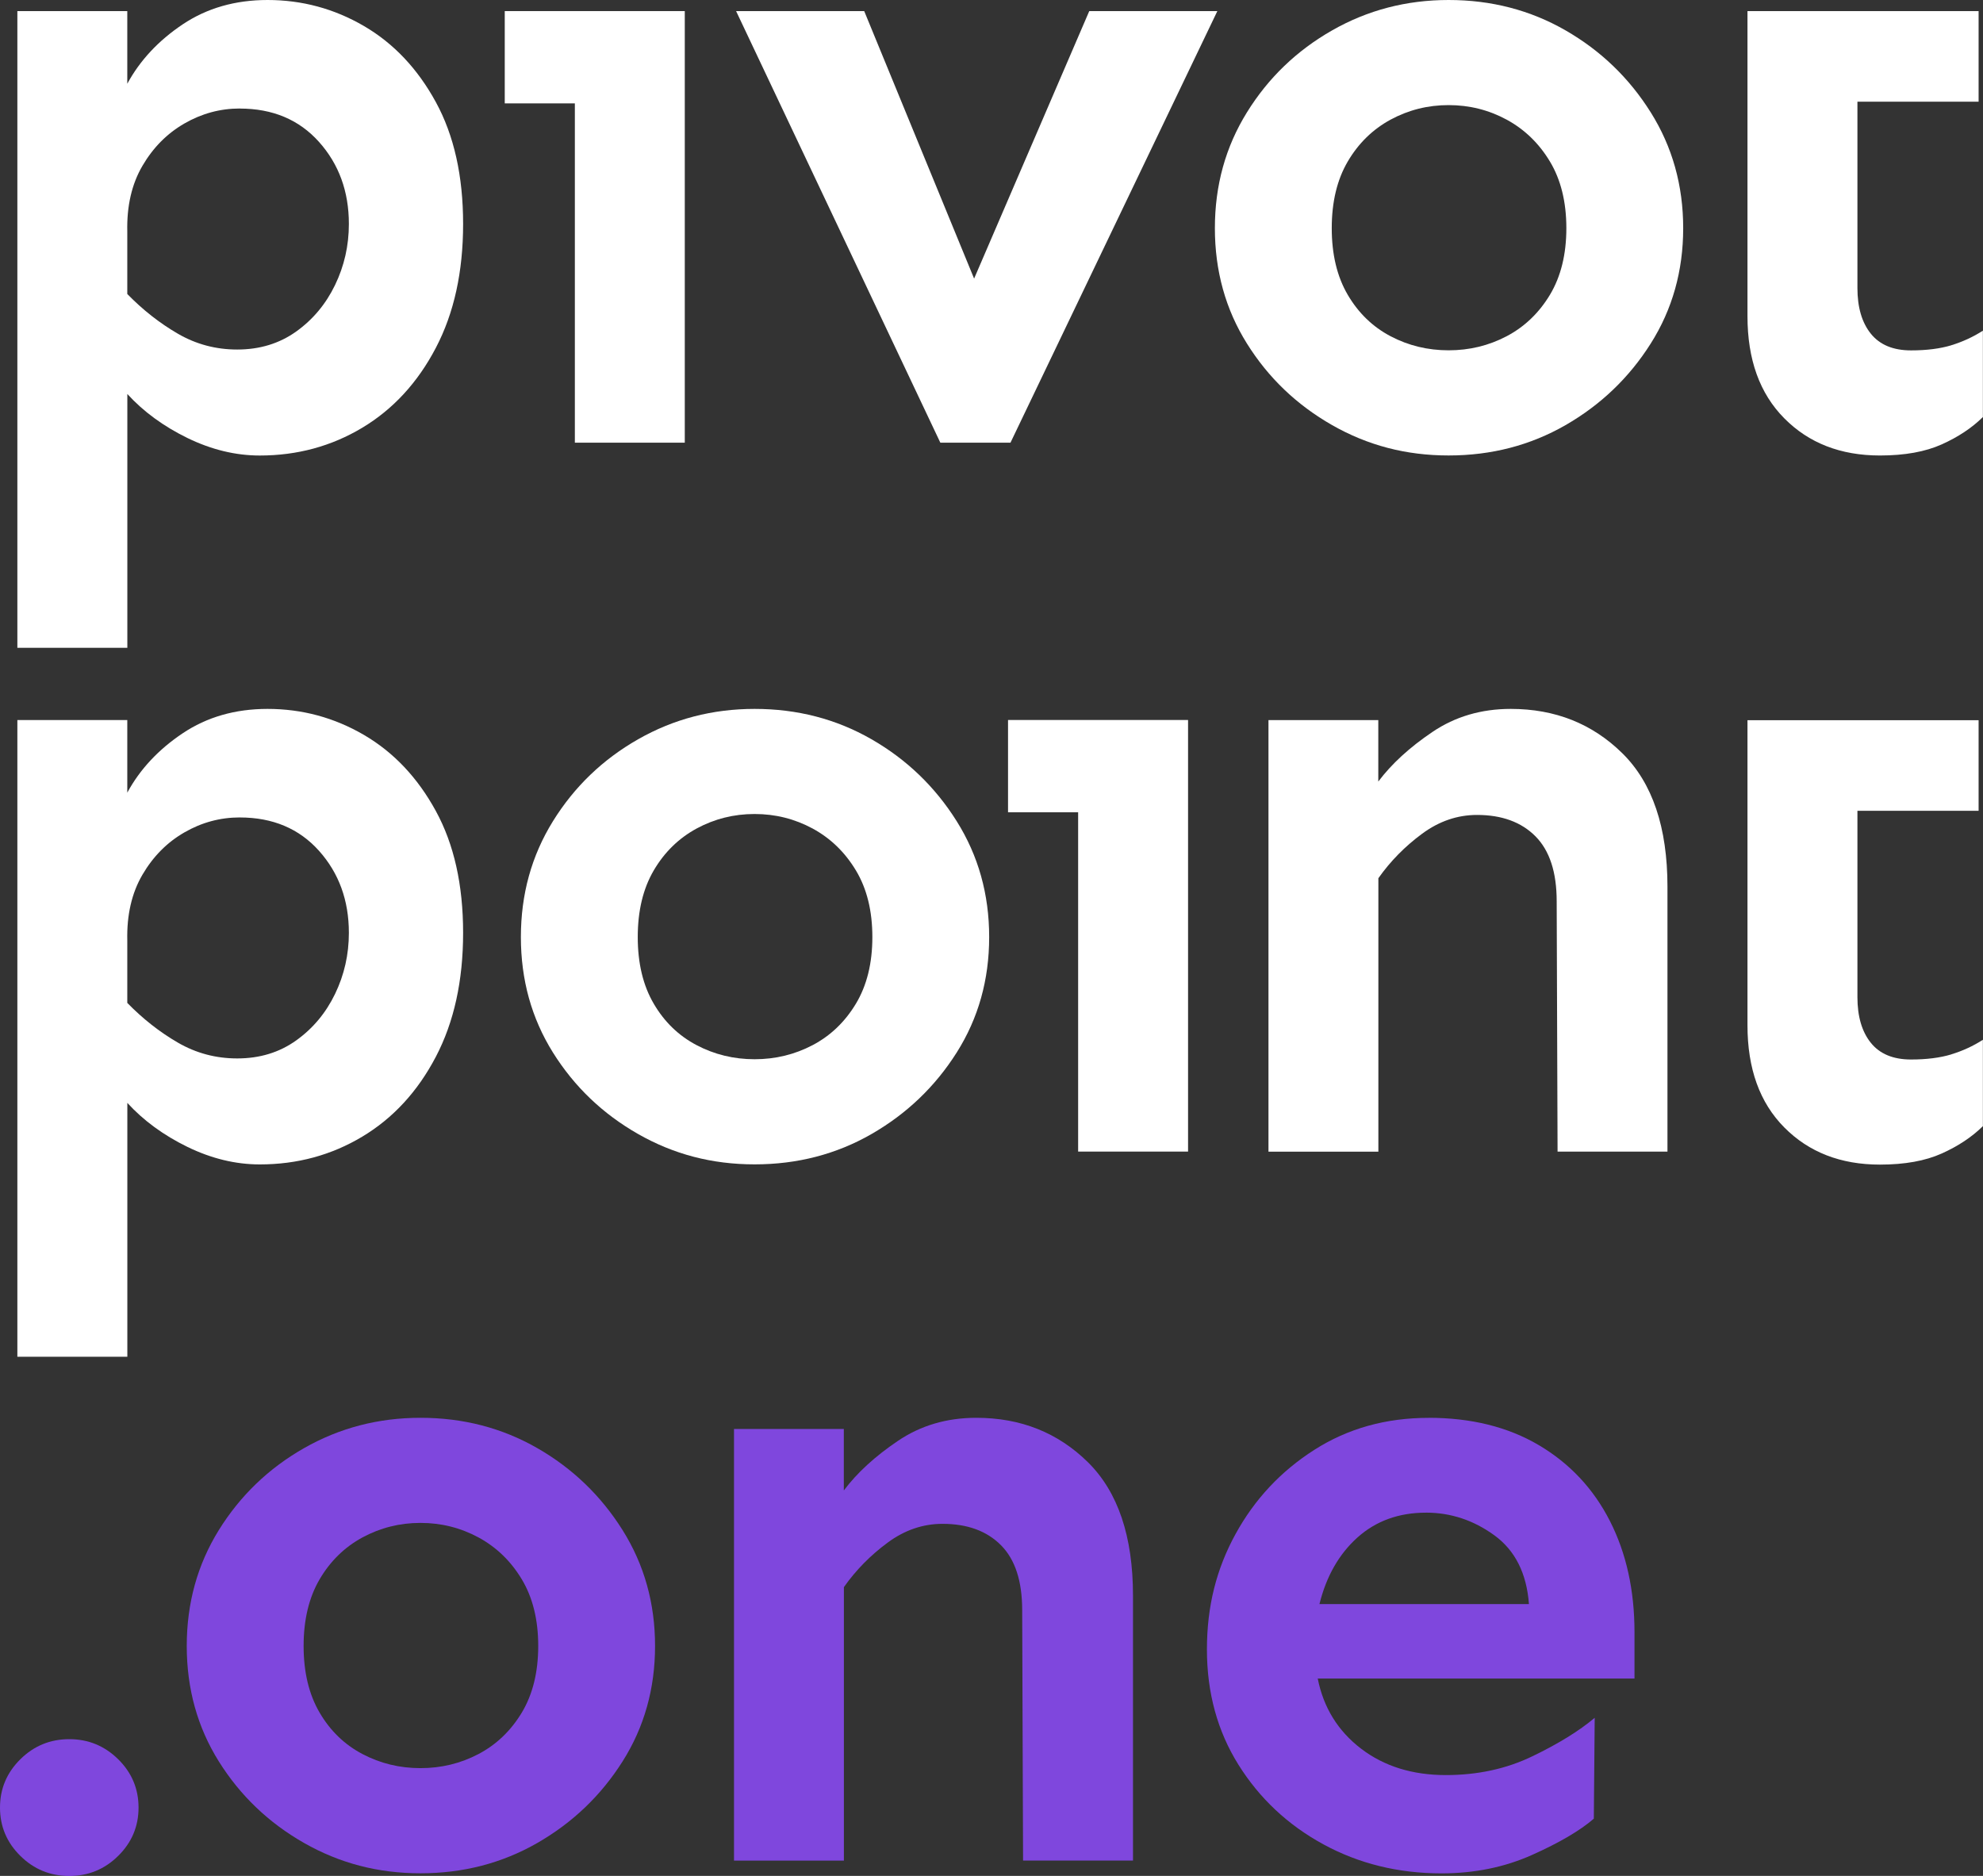
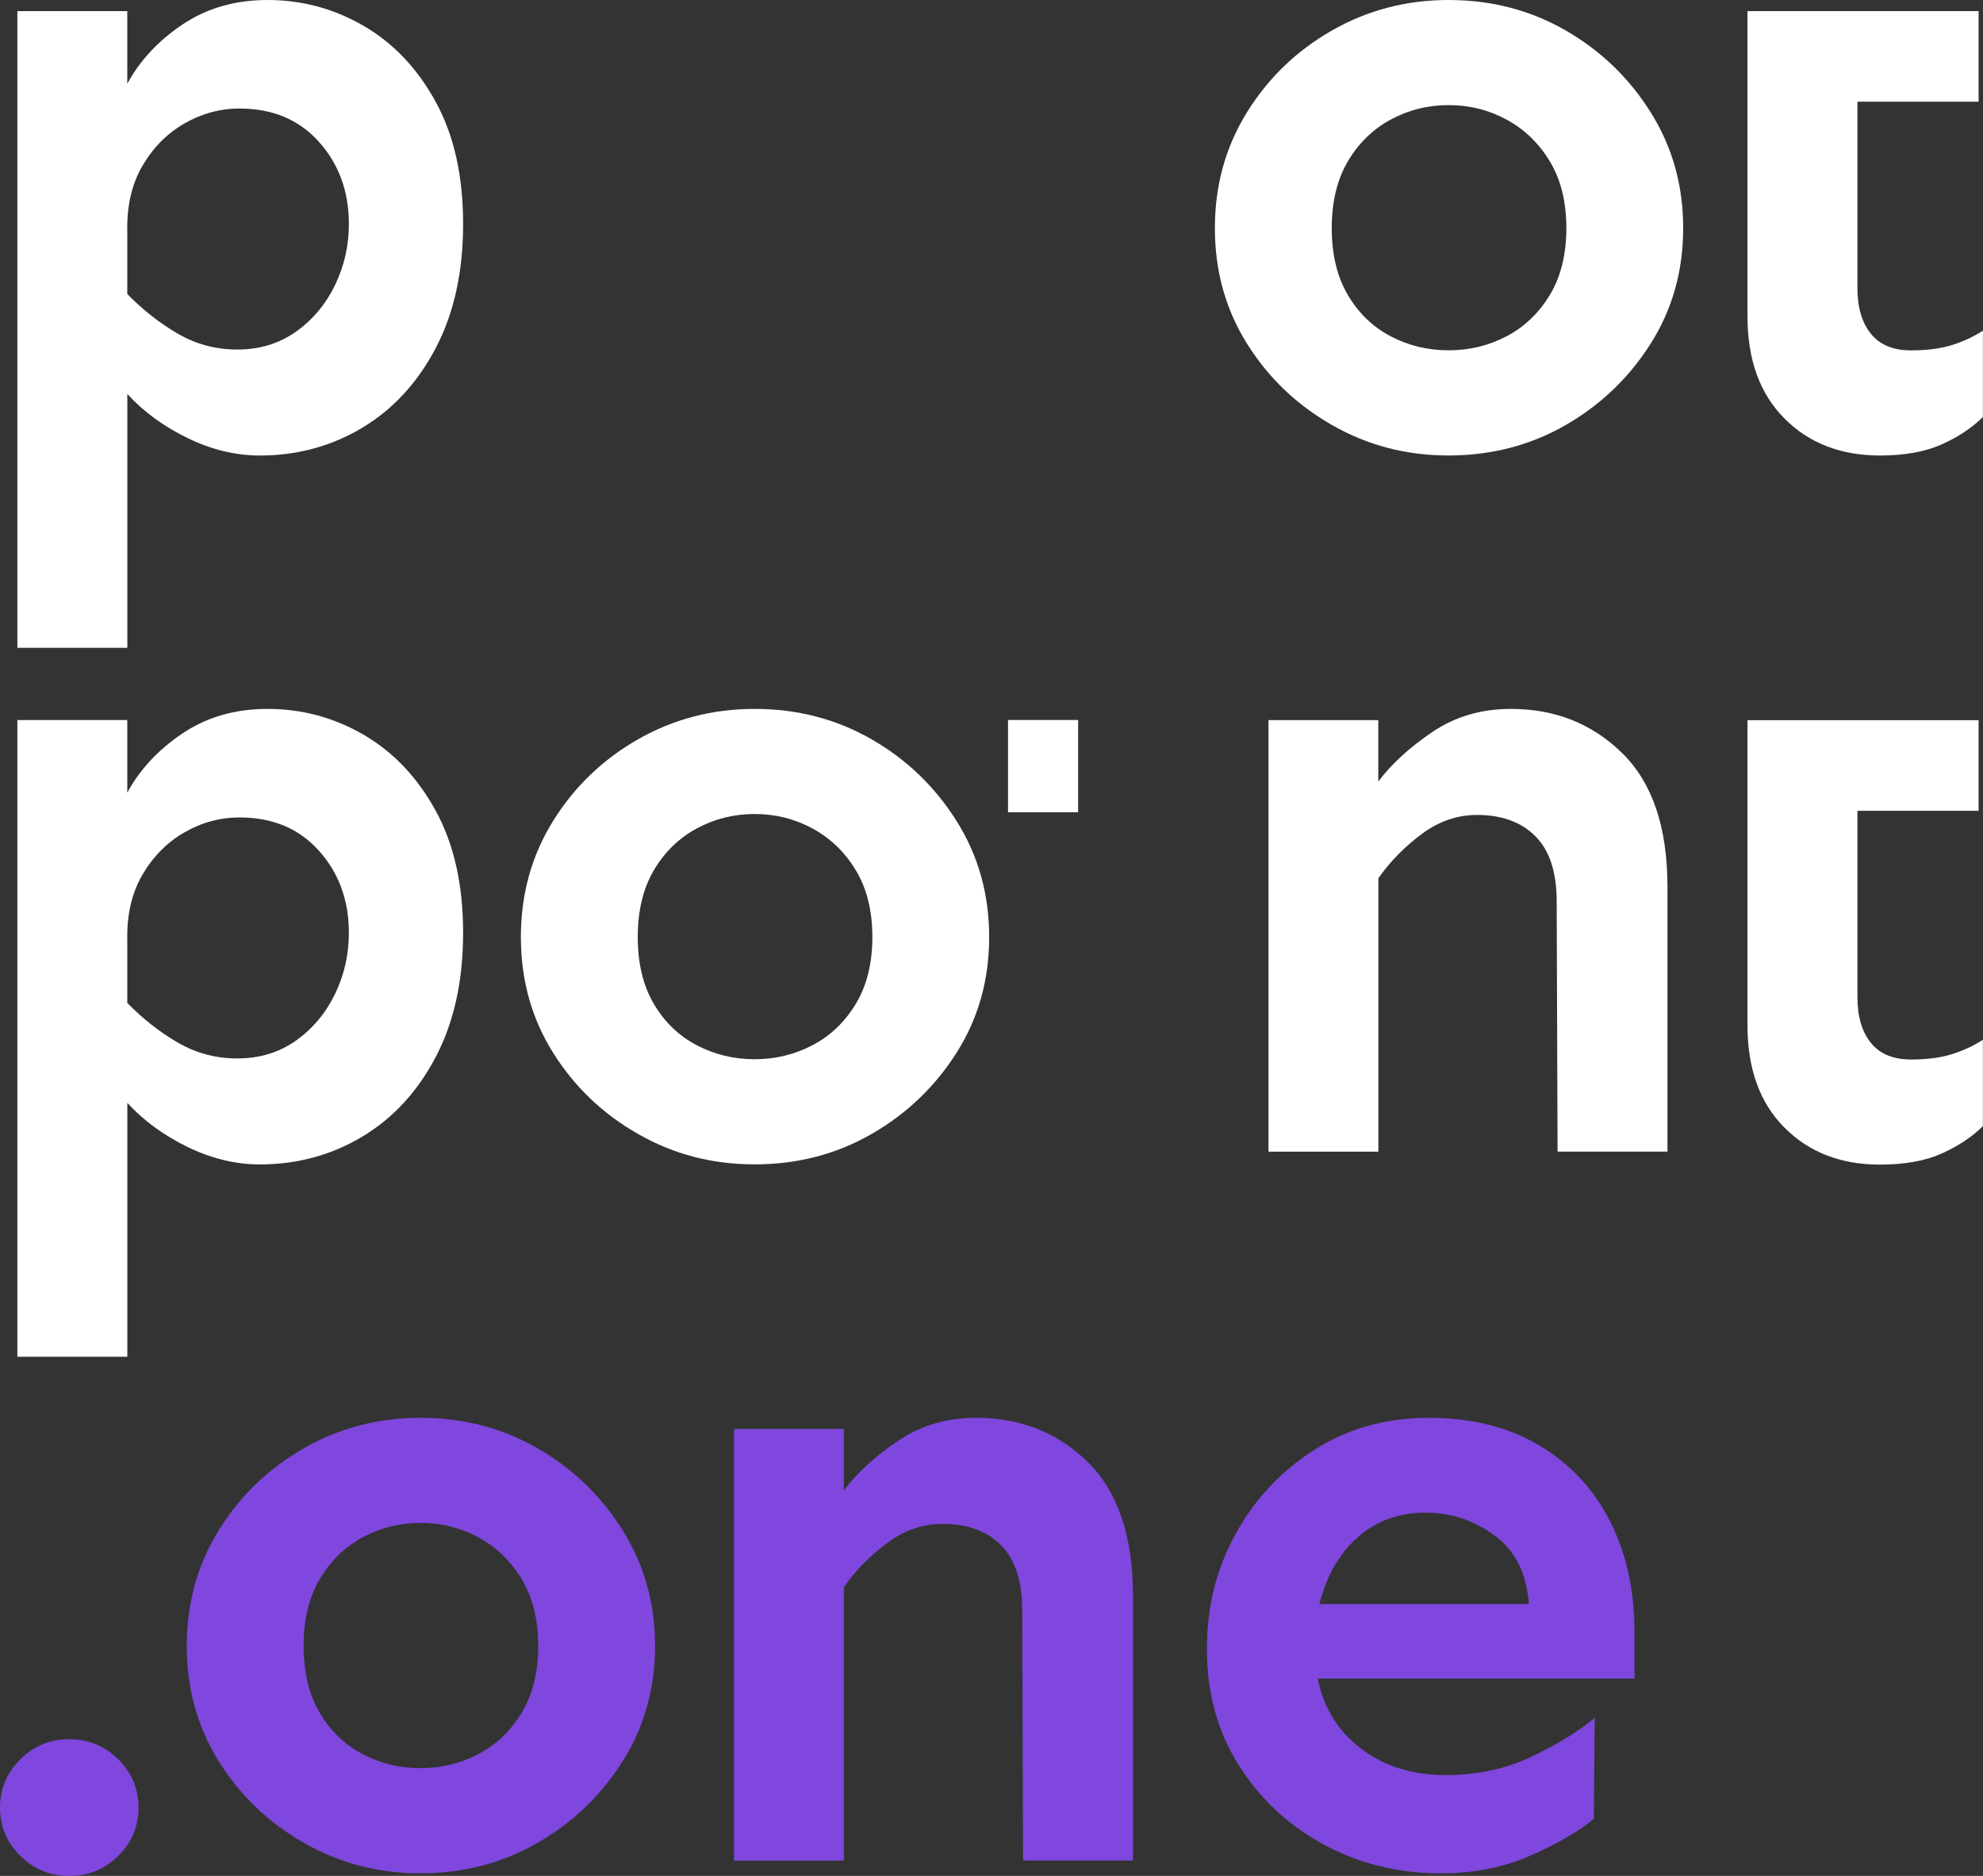
<svg xmlns="http://www.w3.org/2000/svg" width="74" height="70" viewBox="0 0 74 70" fill="none">
  <rect x="0" y="0" width="74" height="70" fill="#333333" stroke="none" />
  <g clip-path="url(#clip0_127_594)">
    <path d="M9.983 0C11.274 0 12.475 0.325 13.585 0.973C14.694 1.621 15.587 2.568 16.265 3.811C16.944 5.054 17.282 6.569 17.282 8.355C17.282 10.142 16.944 11.683 16.265 12.979C15.587 14.276 14.671 15.27 13.52 15.961C12.367 16.652 11.092 16.998 9.693 16.998C8.789 16.998 7.889 16.779 6.996 16.345C6.103 15.909 5.354 15.362 4.752 14.702V24.174H0.648V0.415H4.75V3.125C5.223 2.253 5.913 1.515 6.817 0.909C7.722 0.304 8.777 0 9.983 0ZM8.949 4.049C8.216 4.049 7.528 4.236 6.882 4.608C6.235 4.98 5.714 5.506 5.316 6.187C4.917 6.868 4.728 7.686 4.75 8.643V10.971C5.332 11.567 5.96 12.06 6.64 12.454C7.318 12.847 8.056 13.043 8.853 13.043C9.693 13.043 10.424 12.819 11.049 12.374C11.674 11.928 12.159 11.348 12.503 10.636C12.847 9.924 13.019 9.165 13.019 8.357C13.019 7.145 12.647 6.125 11.904 5.295C11.162 4.466 10.176 4.051 8.949 4.051V4.049Z" fill="white" />
-     <path d="M25.554 0.414V16.519H21.452V3.858H18.836V0.414H25.554Z" fill="white" />
-     <path d="M45.428 0.414L37.708 16.519H35.091L27.469 0.414H32.25L36.351 10.396L40.648 0.414H45.429H45.428Z" fill="white" />
    <path d="M54.058 0C55.651 0 57.105 0.377 58.419 1.132C59.732 1.886 60.794 2.906 61.601 4.193C62.408 5.48 62.812 6.92 62.812 8.514C62.812 10.107 62.408 11.543 61.601 12.819C60.794 14.096 59.732 15.11 58.419 15.865C57.106 16.619 55.652 16.996 54.058 16.996C52.464 16.996 51.038 16.619 49.714 15.865C48.389 15.11 47.329 14.095 46.532 12.819C45.734 11.544 45.336 10.109 45.336 8.514C45.336 6.918 45.734 5.48 46.532 4.193C47.329 2.906 48.389 1.886 49.714 1.132C51.038 0.377 52.485 0 54.058 0ZM54.058 3.922C53.282 3.922 52.562 4.103 51.893 4.464C51.225 4.827 50.693 5.348 50.294 6.027C49.895 6.708 49.697 7.537 49.697 8.514C49.697 9.49 49.895 10.321 50.294 11.001C50.693 11.681 51.225 12.196 51.893 12.547C52.56 12.898 53.282 13.072 54.058 13.072C54.834 13.072 55.555 12.898 56.223 12.547C56.889 12.196 57.429 11.681 57.839 11.001C58.247 10.32 58.452 9.492 58.452 8.514C58.452 7.536 58.247 6.706 57.839 6.027C57.429 5.346 56.891 4.827 56.223 4.464C55.555 4.103 54.834 3.922 54.058 3.922Z" fill="white" />
    <path d="M9.983 26.453C11.274 26.453 12.475 26.778 13.585 27.426C14.694 28.075 15.587 29.022 16.265 30.264C16.944 31.507 17.282 33.022 17.282 34.808C17.282 36.595 16.944 38.136 16.265 39.433C15.587 40.729 14.671 41.724 13.52 42.414C12.367 43.105 11.092 43.451 9.693 43.451C8.789 43.451 7.889 43.232 6.996 42.798C6.103 42.362 5.354 41.815 4.752 41.155V50.627H0.648V26.868H4.75V29.578C5.223 28.706 5.913 27.968 6.817 27.363C7.722 26.757 8.777 26.453 9.983 26.453ZM8.949 30.503C8.216 30.503 7.528 30.689 6.882 31.061C6.235 31.433 5.714 31.959 5.316 32.64C4.917 33.321 4.728 34.139 4.75 35.096V37.424C5.332 38.02 5.96 38.513 6.64 38.907C7.318 39.3 8.056 39.496 8.853 39.496C9.693 39.496 10.424 39.273 11.049 38.827C11.674 38.381 12.159 37.801 12.503 37.09C12.847 36.377 13.019 35.618 13.019 34.81C13.019 33.598 12.647 32.578 11.904 31.748C11.162 30.919 10.176 30.504 8.949 30.504V30.503Z" fill="white" />
    <path d="M2.585 64.898C3.296 64.898 3.903 65.148 4.411 65.648C4.917 66.148 5.17 66.748 5.17 67.451C5.17 68.153 4.917 68.754 4.411 69.253C3.905 69.753 3.296 70.003 2.585 70.003C1.874 70.003 1.265 69.753 0.759 69.253C0.253 68.754 0 68.153 0 67.451C0 66.748 0.253 66.149 0.759 65.648C1.265 65.148 1.874 64.898 2.585 64.898Z" fill="#7F47DD" />
    <path d="M15.691 52.906C17.284 52.906 18.737 53.283 20.052 54.038C21.365 54.792 22.427 55.813 23.234 57.099C24.041 58.386 24.445 59.826 24.445 61.42C24.445 63.014 24.041 64.449 23.234 65.726C22.427 67.003 21.365 68.017 20.052 68.771C18.739 69.525 17.285 69.903 15.691 69.903C14.097 69.903 12.671 69.525 11.346 68.771C10.022 68.017 8.962 67.001 8.164 65.726C7.367 64.45 6.969 63.015 6.969 61.42C6.969 59.825 7.367 58.386 8.164 57.099C8.962 55.813 10.022 54.792 11.346 54.038C12.671 53.283 14.118 52.906 15.691 52.906ZM15.691 56.828C14.915 56.828 14.194 57.01 13.526 57.37C12.858 57.733 12.325 58.254 11.927 58.933C11.528 59.614 11.33 60.444 11.33 61.42C11.33 62.396 11.528 63.227 11.927 63.907C12.325 64.588 12.858 65.102 13.526 65.453C14.193 65.804 14.915 65.979 15.691 65.979C16.467 65.979 17.188 65.804 17.856 65.453C18.522 65.102 19.061 64.588 19.472 63.907C19.88 63.226 20.085 62.398 20.085 61.42C20.085 60.442 19.88 59.612 19.472 58.933C19.063 58.252 18.524 57.733 17.856 57.37C17.188 57.01 16.467 56.828 15.691 56.828Z" fill="#7F47DD" />
    <path d="M31.489 53.321V55.617C31.983 54.959 32.656 54.342 33.508 53.767C34.358 53.192 35.334 52.906 36.432 52.906C38.091 52.906 39.478 53.46 40.6 54.565C41.719 55.671 42.28 57.33 42.28 59.541V69.427H38.178L38.145 60.083C38.145 58.998 37.881 58.19 37.353 57.66C36.826 57.129 36.098 56.863 35.173 56.863C34.441 56.863 33.758 57.096 33.123 57.565C32.488 58.033 31.944 58.585 31.492 59.224V69.429H27.391V53.324H31.492L31.489 53.321Z" fill="#7F47DD" />
    <path d="M53.308 52.906C54.901 52.906 56.273 53.246 57.426 53.927C58.577 54.608 59.46 55.548 60.074 56.75C60.688 57.952 60.995 59.338 60.995 60.912V62.635H49.174C49.389 63.719 49.928 64.591 50.789 65.251C51.651 65.91 52.706 66.238 53.955 66.238C55.139 66.238 56.216 66.005 57.185 65.536C58.154 65.069 58.929 64.591 59.51 64.101L59.477 67.865C58.961 68.311 58.19 68.763 57.168 69.22C56.144 69.677 55.02 69.906 53.793 69.906C52.177 69.906 50.708 69.543 49.384 68.822C48.059 68.1 47.004 67.11 46.218 65.856C45.433 64.602 45.039 63.167 45.039 61.55C45.039 59.934 45.395 58.543 46.106 57.245C46.817 55.948 47.796 54.9 49.045 54.103C50.293 53.306 51.714 52.908 53.308 52.908V52.906ZM53.211 56.446C52.198 56.446 51.348 56.755 50.659 57.37C49.969 57.988 49.496 58.817 49.238 59.857H57.056C56.97 58.709 56.54 57.854 55.764 57.29C54.988 56.727 54.138 56.445 53.212 56.445L53.211 56.446Z" fill="#7F47DD" />
    <path d="M28.16 26.453C29.752 26.453 31.206 26.83 32.521 27.585C33.834 28.339 34.896 29.36 35.703 30.646C36.51 31.933 36.913 33.373 36.913 34.967C36.913 36.56 36.51 37.996 35.703 39.273C34.896 40.55 33.834 41.563 32.521 42.318C31.208 43.072 29.754 43.449 28.16 43.449C26.565 43.449 25.14 43.072 23.815 42.318C22.49 41.563 21.43 40.548 20.633 39.273C19.836 37.997 19.438 36.562 19.438 34.967C19.438 33.371 19.836 31.933 20.633 30.646C21.43 29.36 22.49 28.339 23.815 27.585C25.14 26.83 26.587 26.453 28.16 26.453ZM28.16 30.375C27.384 30.375 26.663 30.556 25.995 30.917C25.327 31.28 24.794 31.801 24.396 32.48C23.997 33.161 23.799 33.99 23.799 34.967C23.799 35.943 23.997 36.774 24.396 37.454C24.794 38.135 25.327 38.649 25.995 39C26.661 39.351 27.384 39.526 28.16 39.526C28.935 39.526 29.656 39.351 30.325 39C30.991 38.649 31.53 38.135 31.94 37.454C32.349 36.773 32.554 35.945 32.554 34.967C32.554 33.989 32.349 33.159 31.94 32.48C31.53 31.799 30.993 31.28 30.325 30.917C29.656 30.556 28.935 30.375 28.16 30.375Z" fill="white" />
-     <path d="M44.335 26.867V42.972H40.233V30.311H37.617V26.867H44.335Z" fill="white" />
+     <path d="M44.335 26.867H40.233V30.311H37.617V26.867H44.335Z" fill="white" />
    <path d="M51.434 26.868V29.164C51.929 28.506 52.602 27.888 53.453 27.314C54.303 26.739 55.279 26.453 56.377 26.453C58.036 26.453 59.424 27.007 60.545 28.112C61.665 29.218 62.225 30.877 62.225 33.087V42.974H58.124L58.091 33.63C58.091 32.545 57.826 31.737 57.298 31.206C56.771 30.676 56.043 30.41 55.119 30.41C54.386 30.41 53.703 30.643 53.068 31.112C52.433 31.58 51.889 32.132 51.437 32.771V42.976H47.336V26.871H51.437L51.434 26.868Z" fill="white" />
    <path d="M72.819 12.884C72.398 13.011 71.897 13.075 71.317 13.075C70.649 13.075 70.149 12.868 69.815 12.453C69.481 12.038 69.314 11.47 69.314 10.747V3.794H73.836V0.414H65.211V3.794V11.798C65.211 13.415 65.667 14.685 66.584 15.609C67.498 16.534 68.689 16.997 70.153 16.997C71.079 16.997 71.848 16.858 72.461 16.582C73.075 16.306 73.586 15.967 73.996 15.562V12.34C73.629 12.574 73.237 12.755 72.817 12.883L72.819 12.884Z" fill="white" />
    <path d="M72.819 39.345C72.398 39.472 71.897 39.536 71.317 39.536C70.649 39.536 70.149 39.329 69.815 38.914C69.481 38.499 69.314 37.931 69.314 37.208V30.255H73.836V26.875H65.211V30.255V38.259C65.211 39.876 65.667 41.146 66.584 42.07C67.498 42.994 68.689 43.458 70.153 43.458C71.079 43.458 71.848 43.319 72.461 43.043C73.075 42.767 73.586 42.428 73.996 42.023V38.801C73.629 39.035 73.237 39.216 72.817 39.343L72.819 39.345Z" fill="white" />
  </g>
  <defs>
    <clipPath id="clip0_127_594">
      <rect width="74" height="70" fill="white" />
    </clipPath>
  </defs>
</svg>